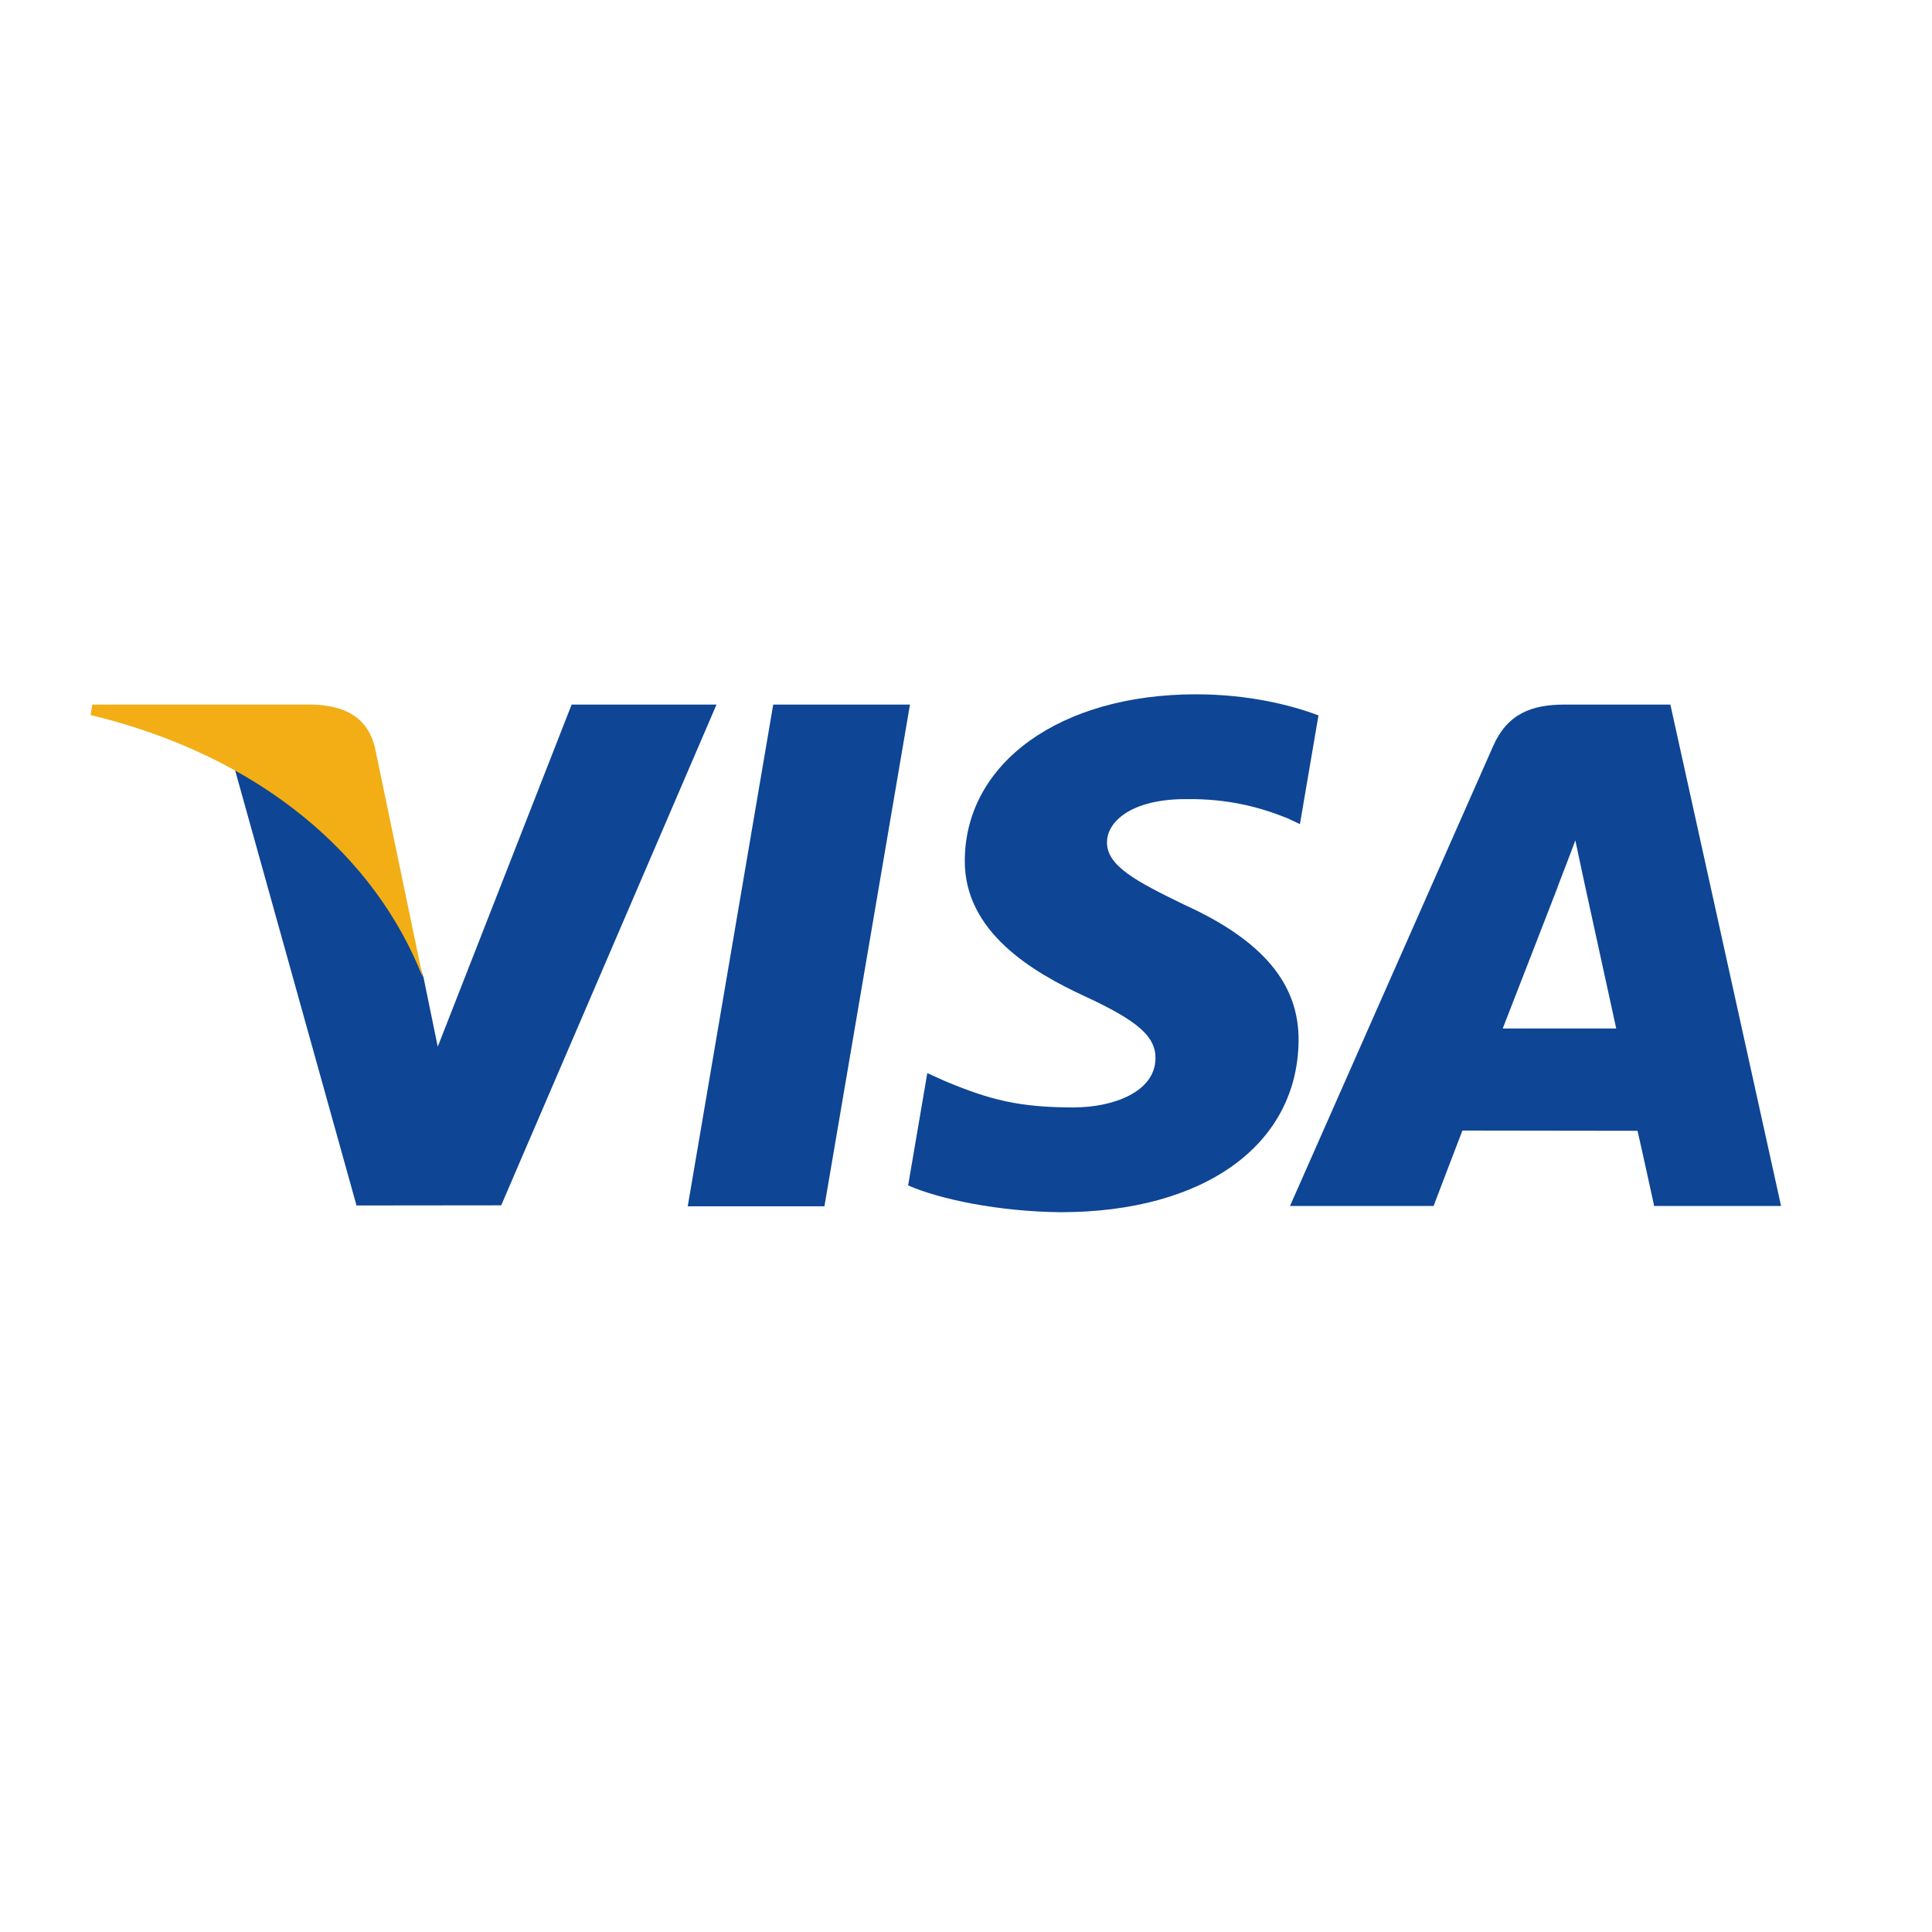
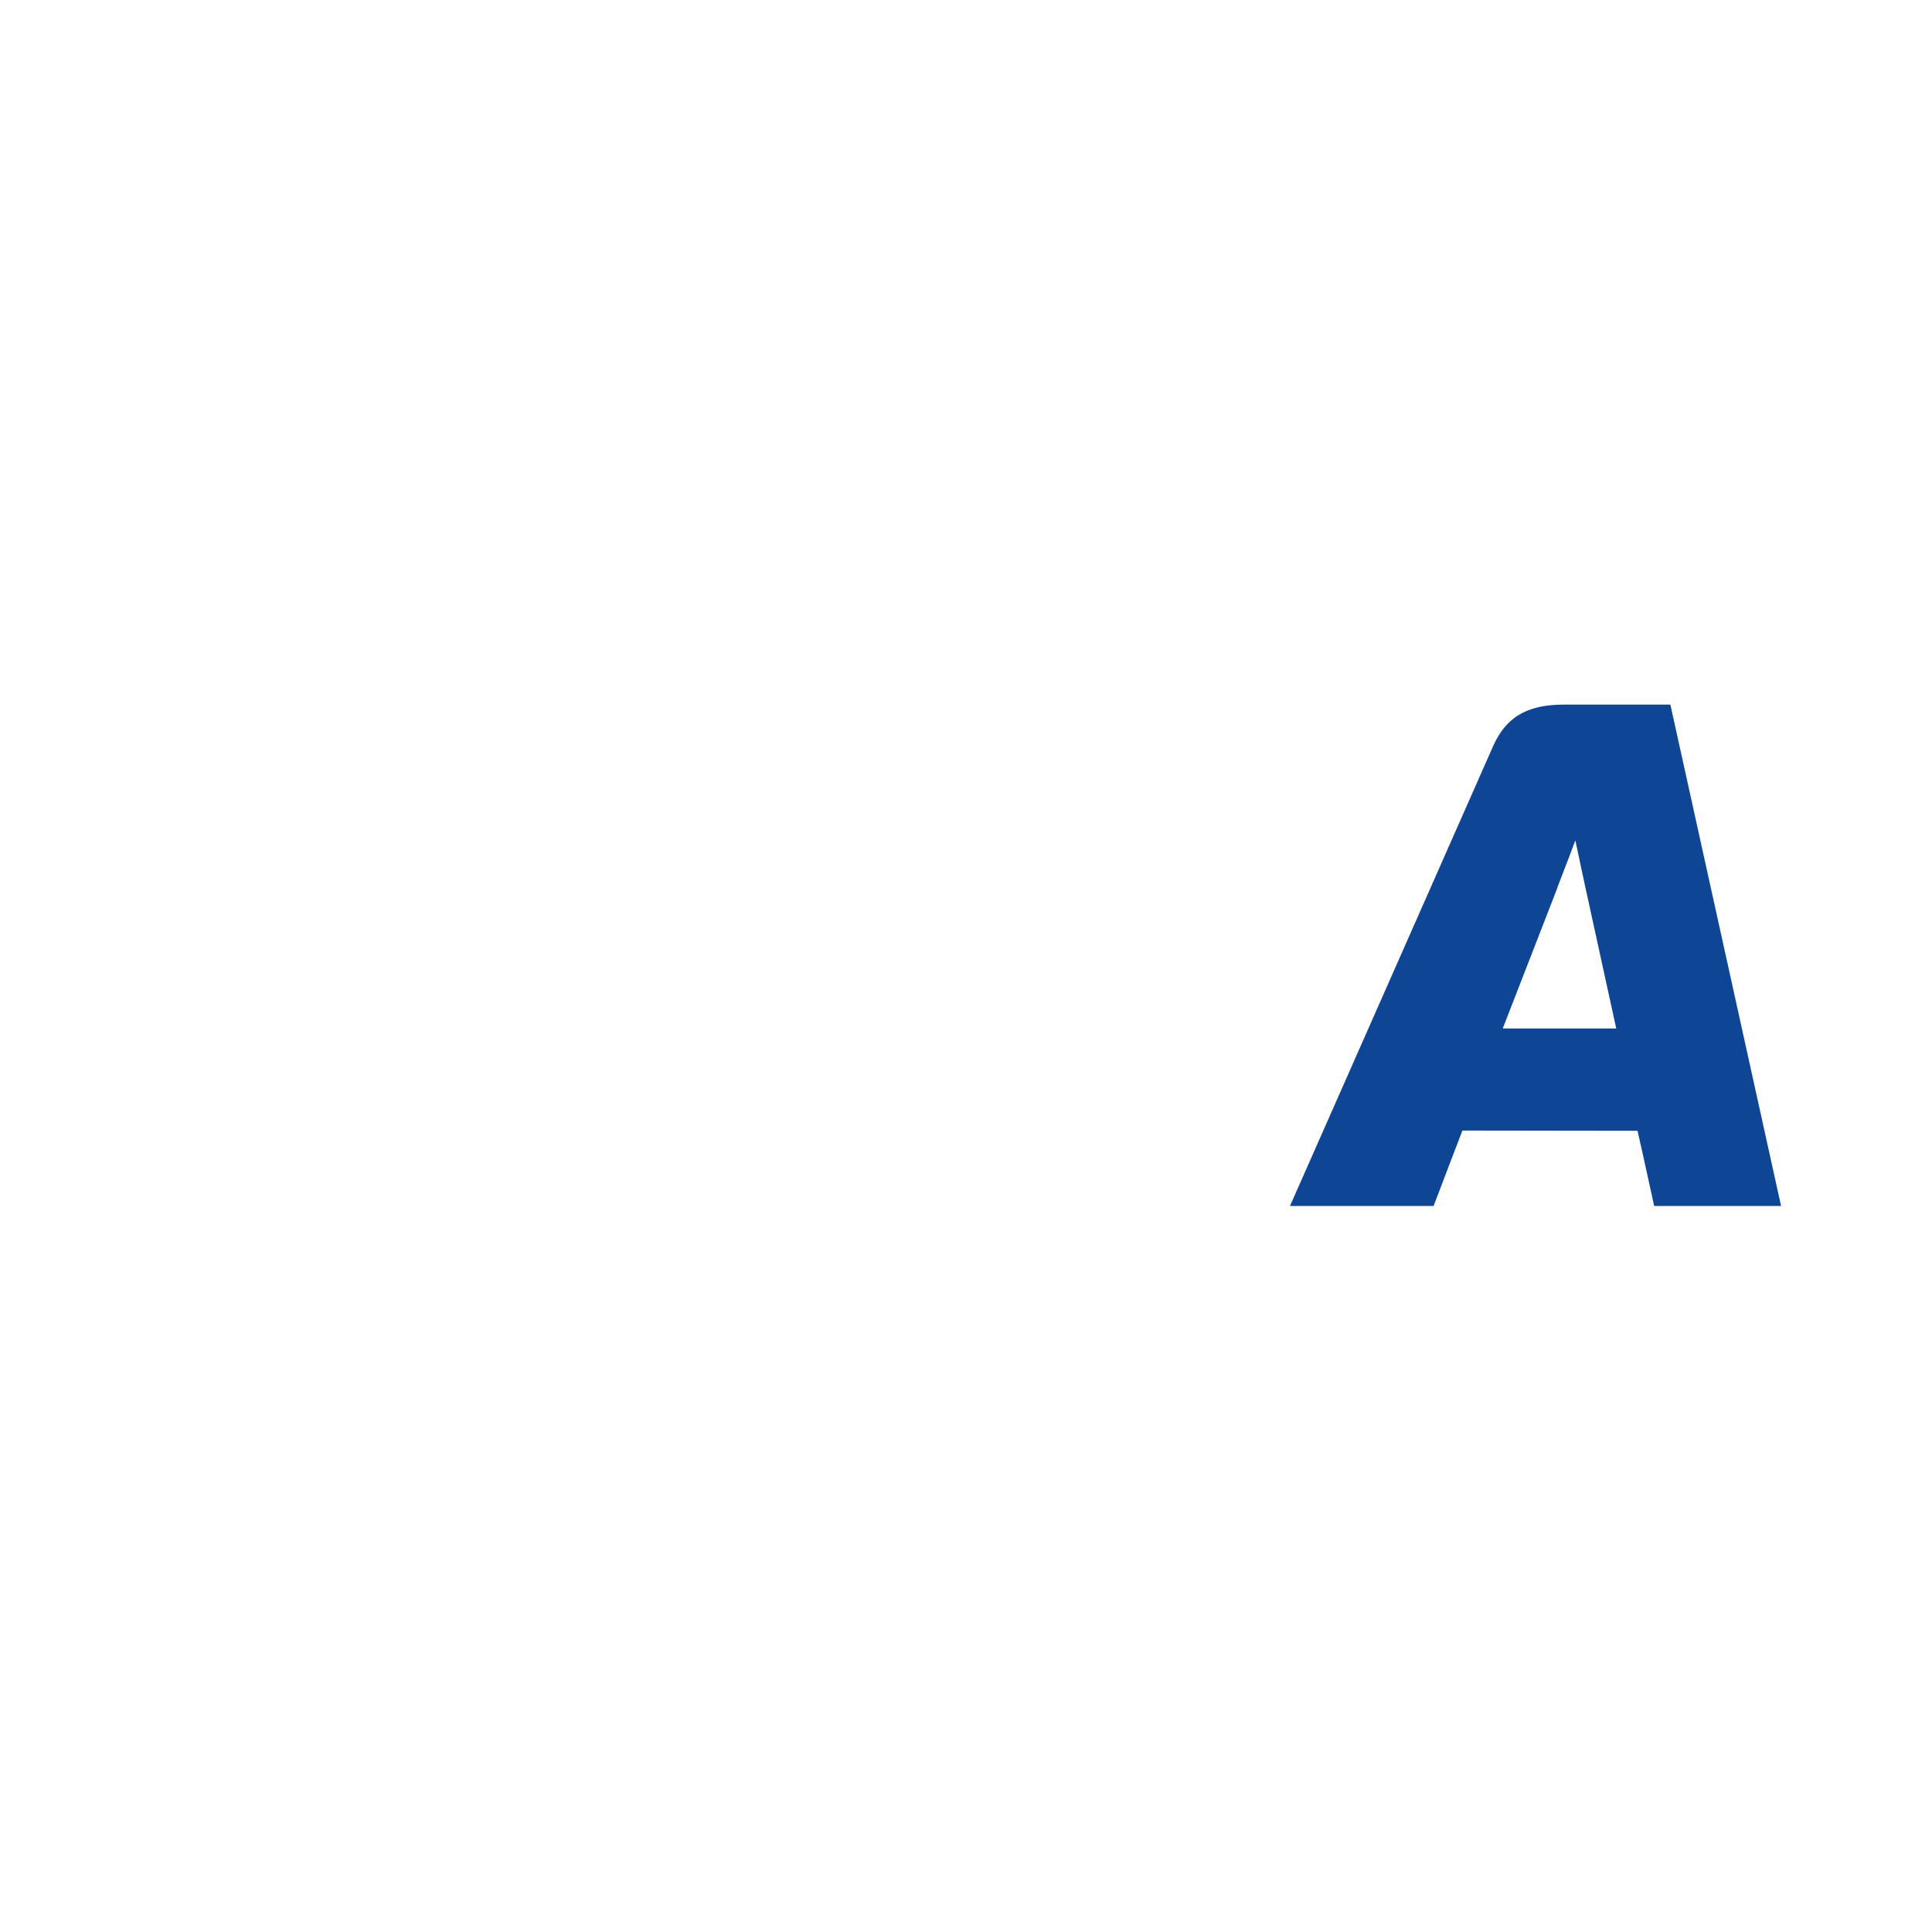
<svg xmlns="http://www.w3.org/2000/svg" width="64" height="64" viewBox="0 0 64 64" fill="none">
-   <rect width="64" height="64" fill="transparent" />
-   <path d="M22.782 39.96L25.614 23.34H30.144L27.31 39.96H22.782Z" fill="#0E4595" />
-   <path d="M43.676 23.698C42.779 23.361 41.372 23 39.616 23C35.14 23 31.987 25.254 31.96 28.485C31.934 30.873 34.211 32.205 35.929 33C37.692 33.815 38.285 34.334 38.277 35.062C38.265 36.176 36.869 36.685 35.566 36.685C33.753 36.685 32.79 36.433 31.302 35.812L30.718 35.548L30.083 39.269C31.141 39.733 33.097 40.135 35.129 40.156C39.891 40.156 42.982 37.927 43.017 34.477C43.034 32.587 41.828 31.148 39.214 29.962C37.631 29.193 36.661 28.68 36.671 27.901C36.671 27.21 37.492 26.472 39.266 26.472C40.747 26.449 41.82 26.772 42.656 27.108L43.062 27.3L43.676 23.698Z" fill="#0E4595" />
  <path d="M55.333 23.34H51.833C50.748 23.34 49.937 23.636 49.461 24.718L42.733 39.949H47.49C47.49 39.949 48.268 37.901 48.444 37.451C48.963 37.451 53.585 37.459 54.245 37.459C54.381 38.04 54.796 39.949 54.796 39.949H59L55.333 23.34ZM49.779 34.072C50.154 33.114 51.584 29.425 51.584 29.425C51.558 29.47 51.956 28.463 52.185 27.839L52.491 29.272C52.491 29.272 53.359 33.239 53.54 34.071H49.779V34.072Z" fill="#0E4595" />
-   <path d="M18.936 23.34L14.501 34.673L14.028 32.37C13.203 29.715 10.63 26.838 7.755 25.398L11.81 39.933L16.603 39.928L23.735 23.34L18.936 23.34Z" fill="#0E4595" />
-   <path d="M10.363 23.34H3.058L3 23.685C8.683 25.061 12.444 28.386 14.005 32.38L12.416 24.743C12.142 23.69 11.347 23.376 10.363 23.34Z" fill="#F2AE14" />
</svg>